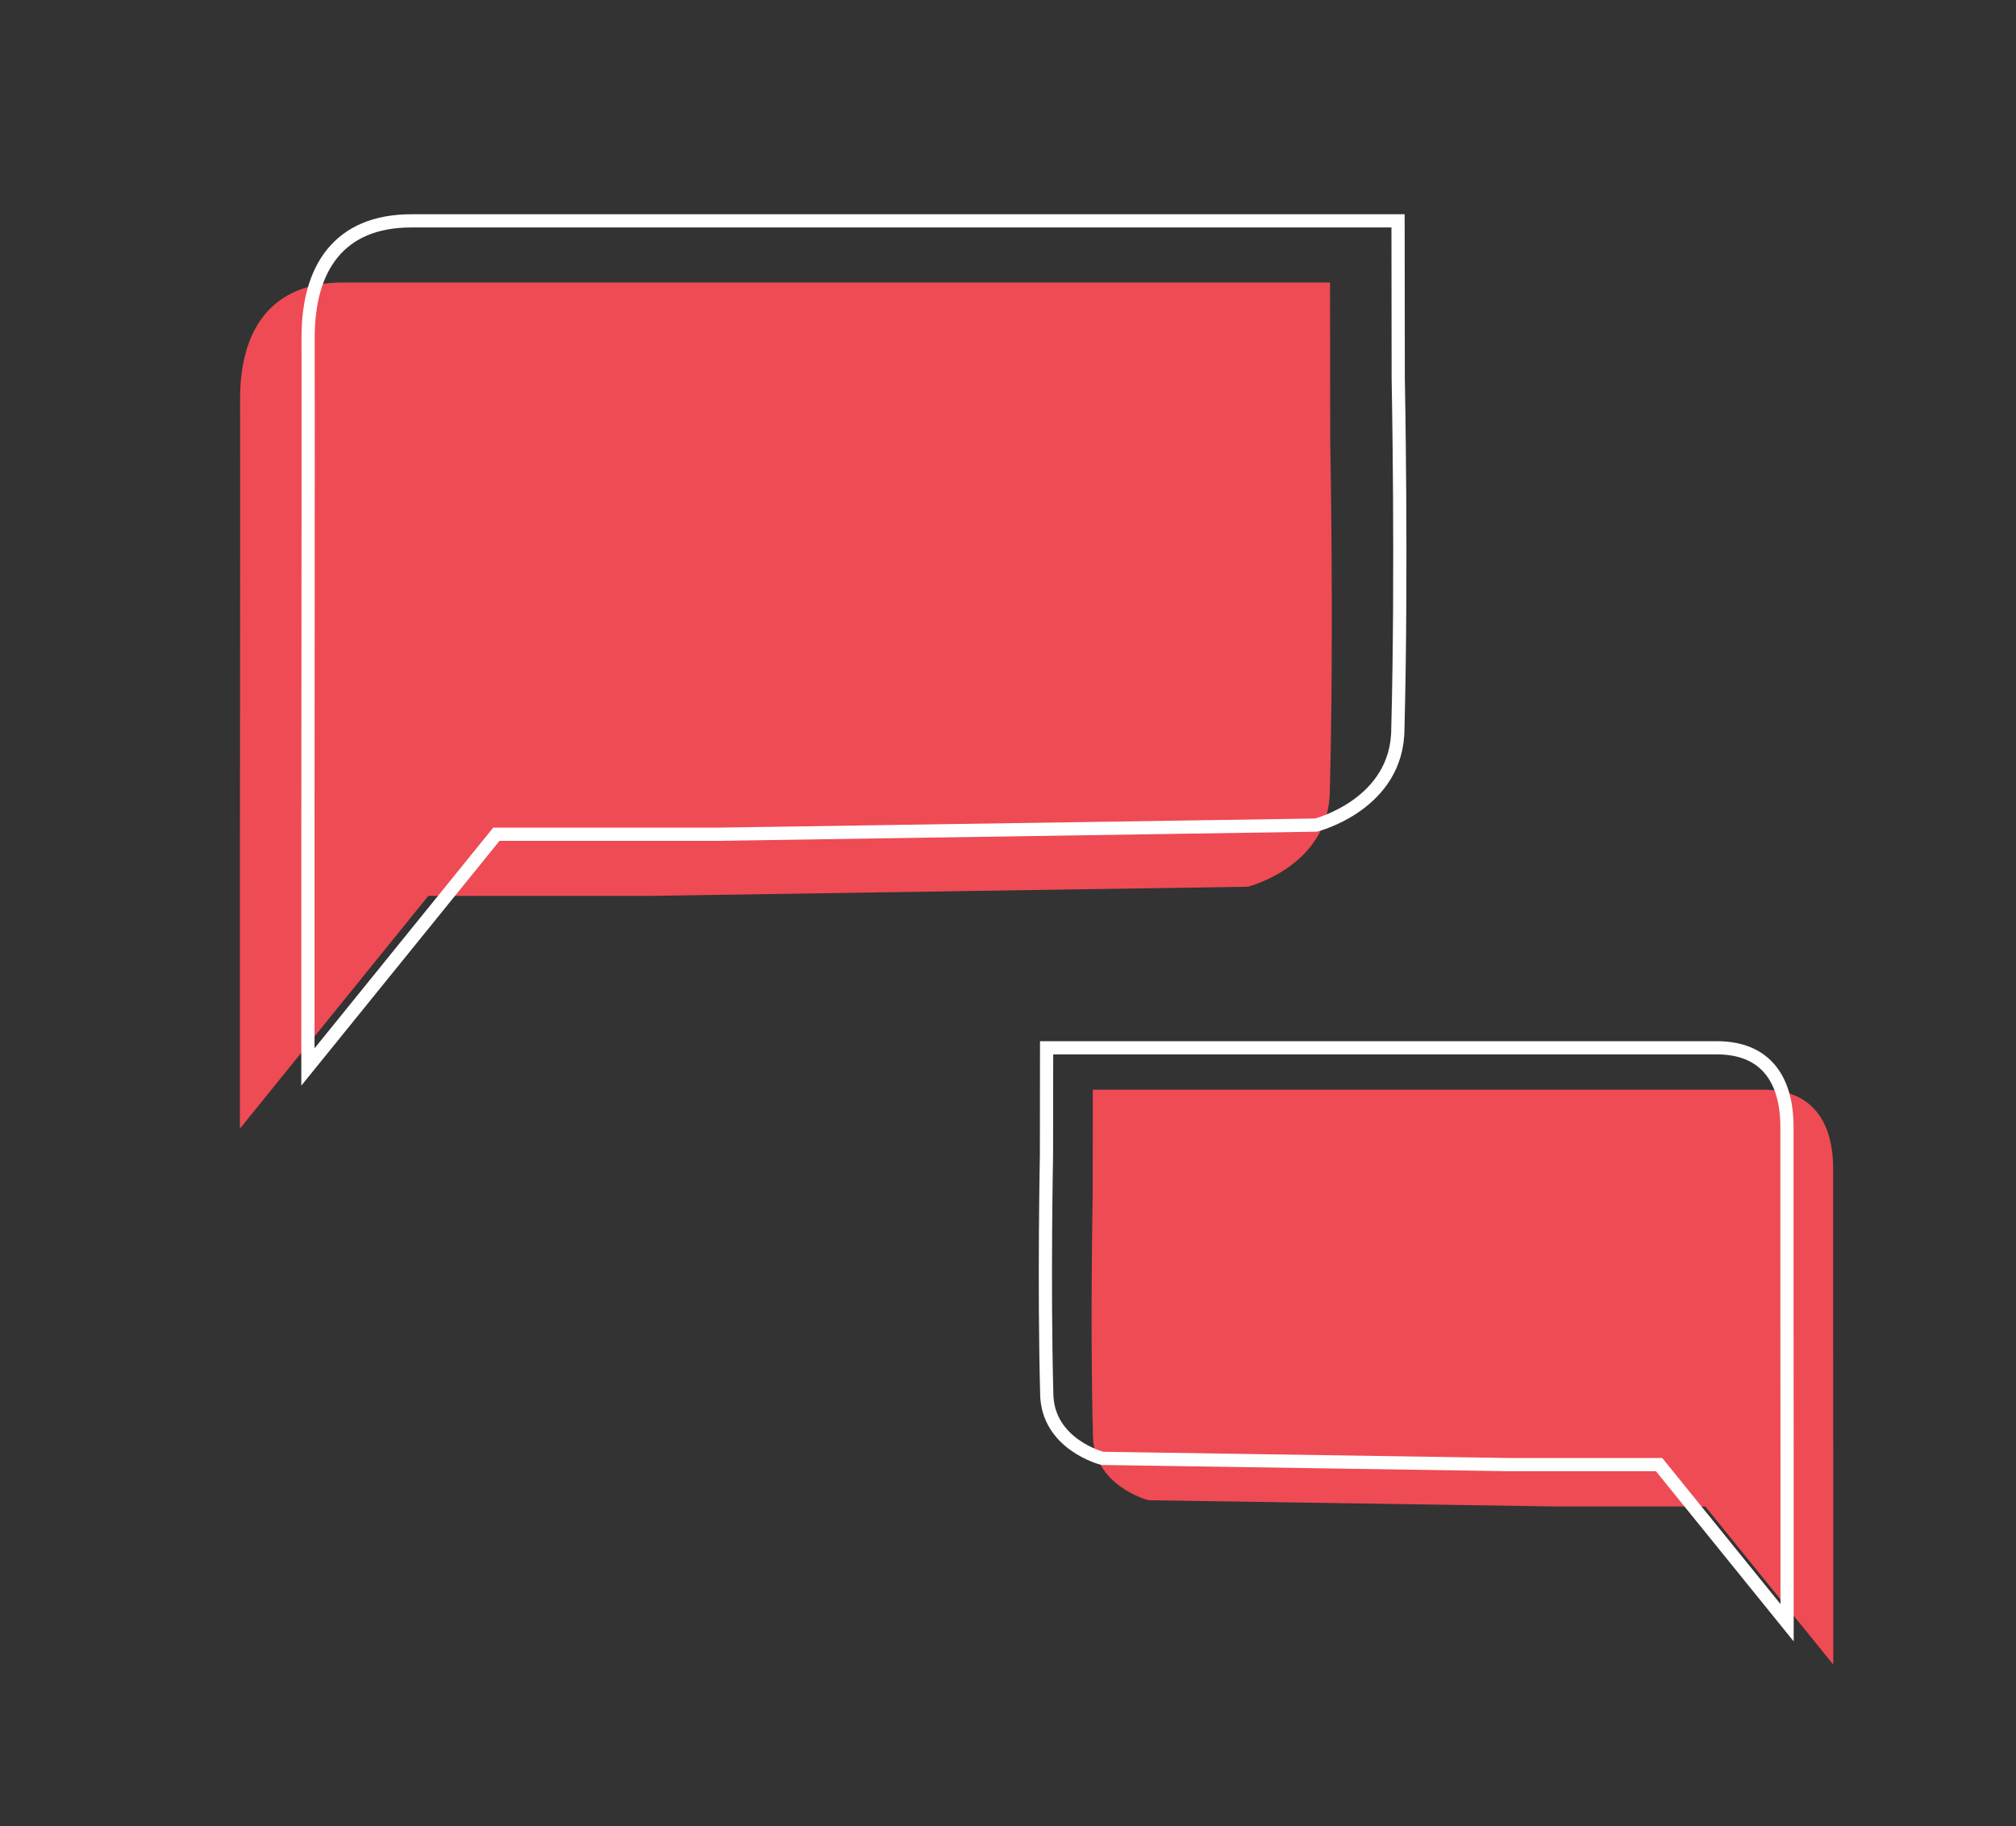
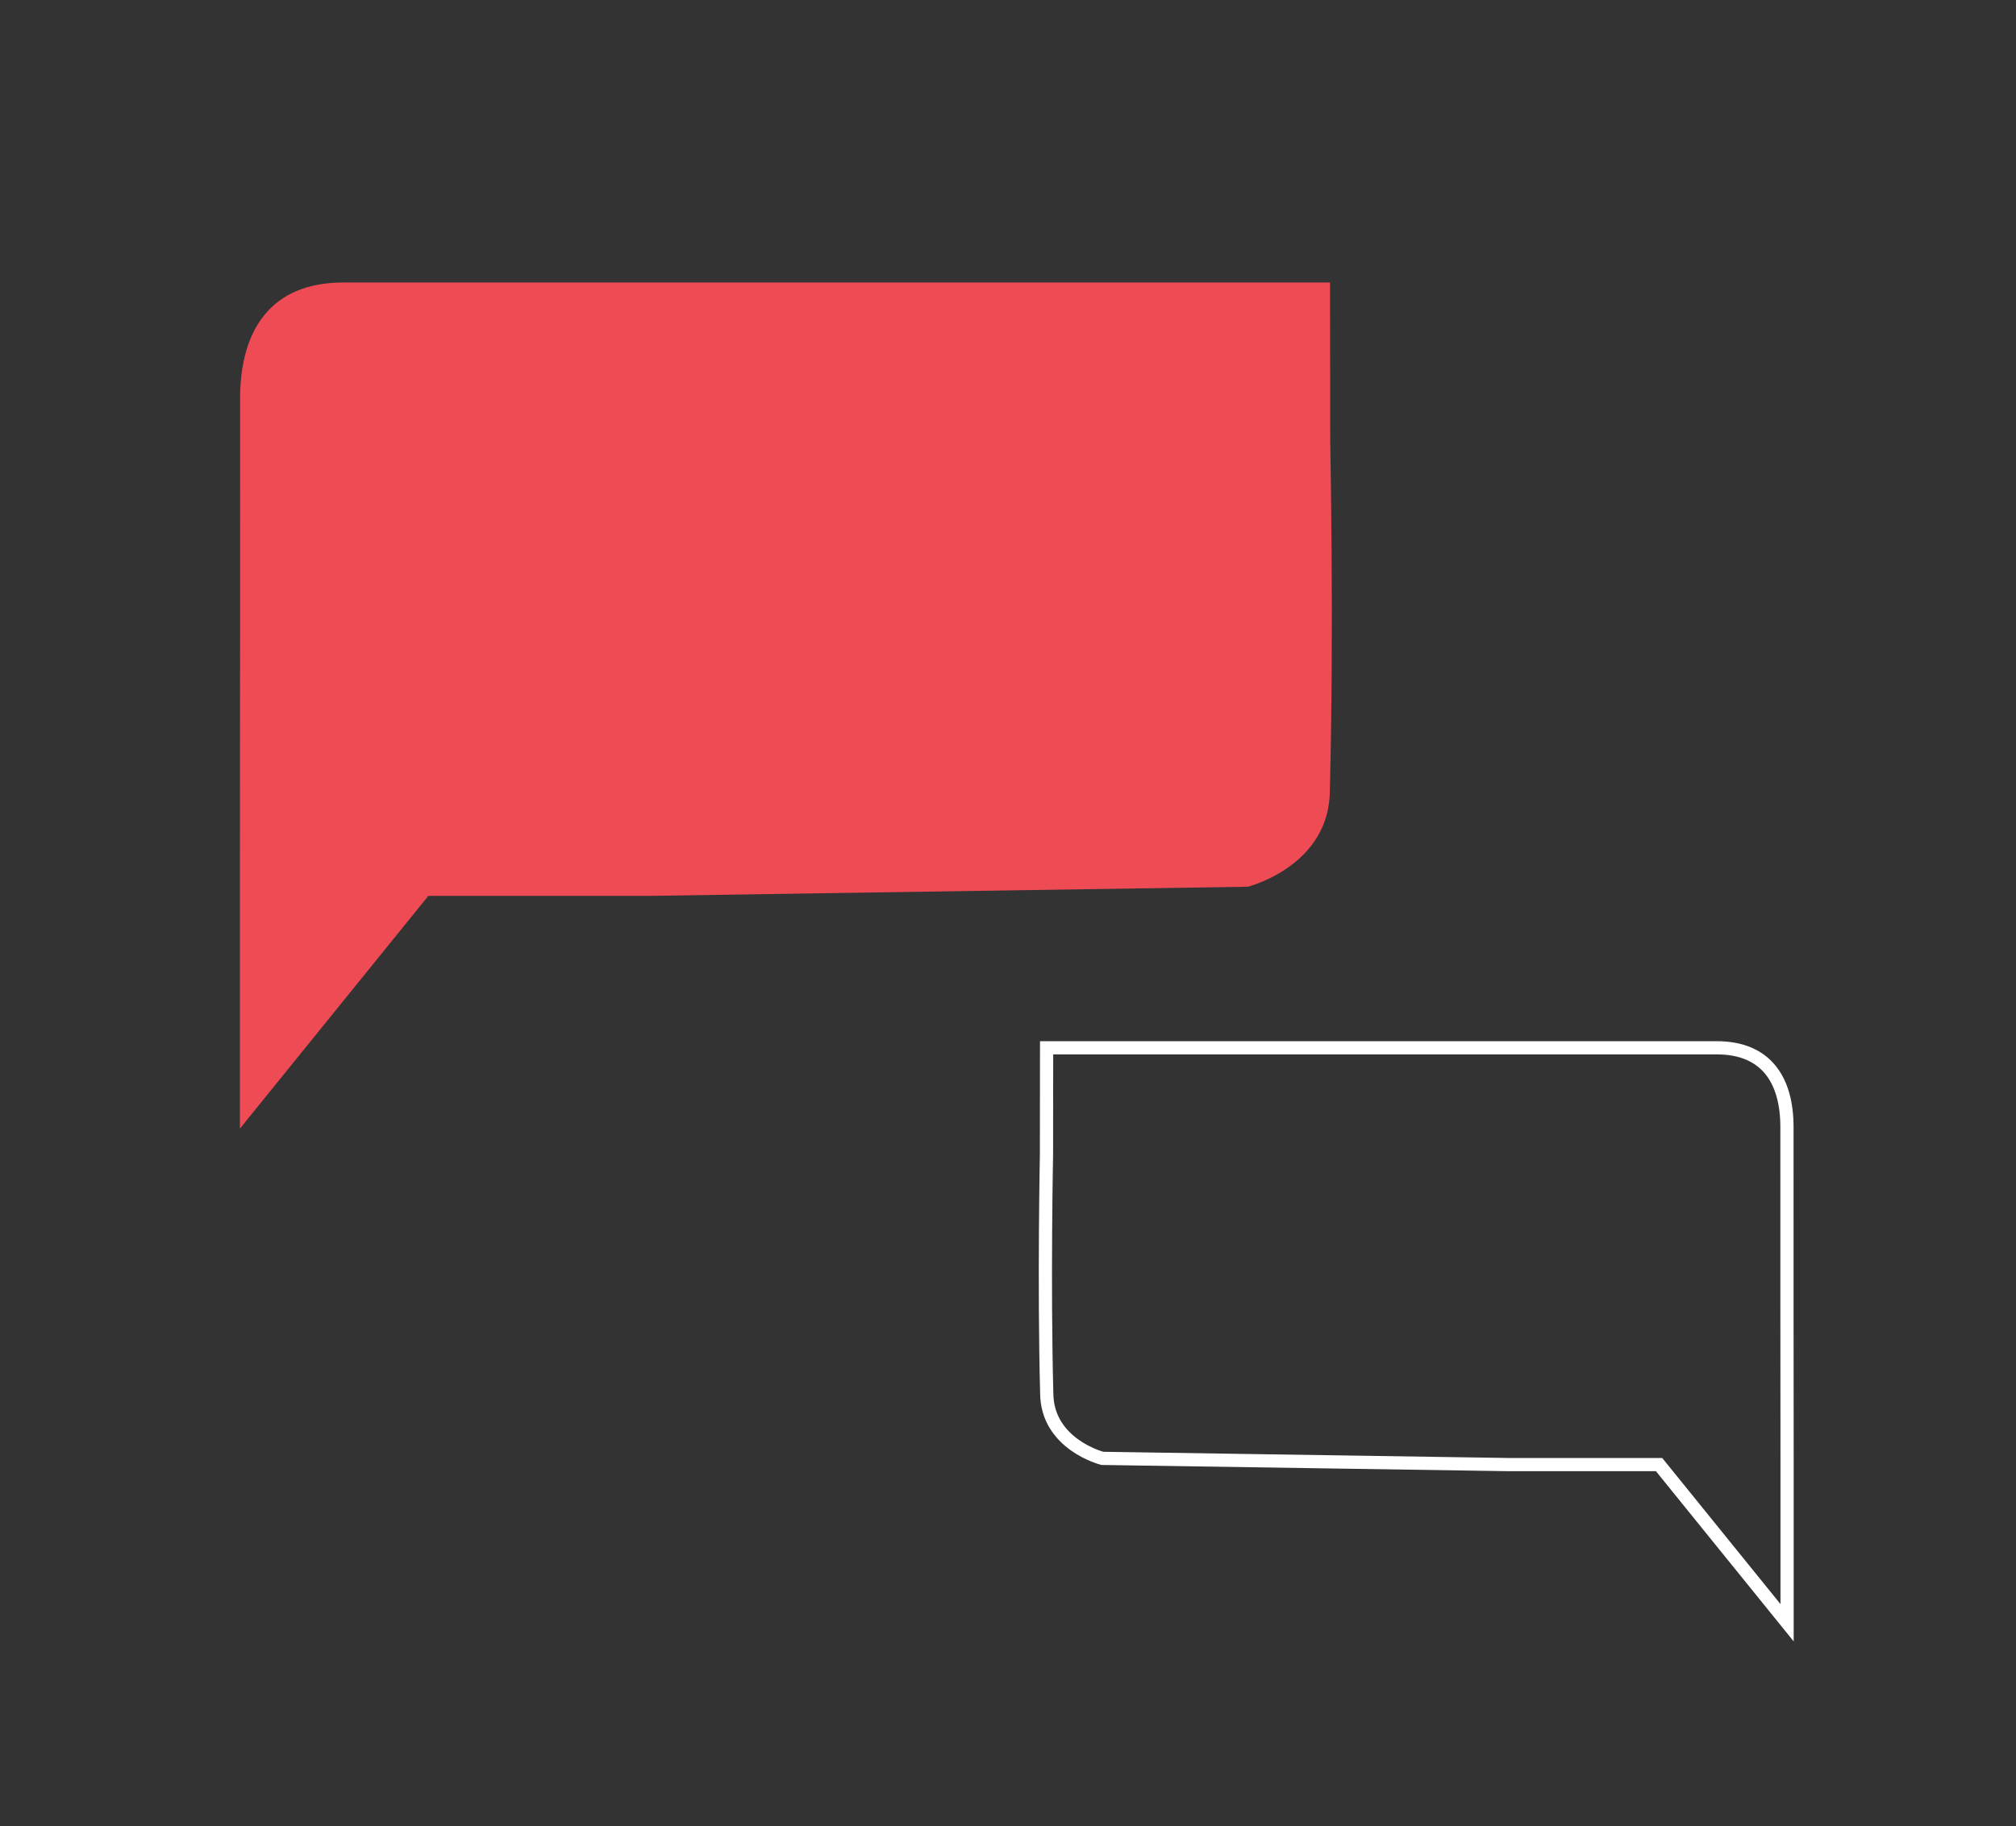
<svg xmlns="http://www.w3.org/2000/svg" width="458" height="415" viewBox="0 0 458 415" fill="none">
  <rect x="0" y="0" width="458" height="415" fill="#333333" stroke="none" />
  <path d="M97.312 203.581L54.501 256.47L54.501 203.582C54.501 203.582 54.584 106.61 54.542 90.806C54.501 75.003 61.5 64.193 78 64.193L302.16 64.193L302.201 100.003C302.201 100.003 303.072 143.47 302.118 179.553C302.118 196.82 283.5 201.503 283.5 201.503L147.718 203.581L97.312 203.581Z" fill="#EE4B55" />
-   <path d="M112.765 189.576L69.954 242.465L69.954 189.576C69.954 189.576 70.037 92.604 69.996 76.801C69.954 60.998 76.953 50.188 93.453 50.188L317.613 50.188L317.654 85.997C317.654 85.997 318.525 129.465 317.571 165.548C317.571 182.815 298.953 187.498 298.953 187.498L163.171 189.576L112.765 189.576Z" stroke="white" stroke-width="3" stroke-miterlimit="10" />
-   <path d="M387.41 342.335L416.489 378.272L416.489 342.335C416.489 342.335 416.433 276.443 416.461 265.705C416.489 254.967 411.735 247.622 400.528 247.622L248.266 247.622L248.238 271.954C248.238 271.954 247.646 301.49 248.294 326.008C248.294 337.741 260.941 340.923 260.941 340.923L353.171 342.335L387.41 342.335Z" fill="#EE4B55" />
-   <path d="M376.913 332.819L405.993 368.756L405.993 332.819C405.993 332.819 405.937 266.927 405.965 256.189C405.993 245.451 401.239 238.105 390.032 238.105L237.77 238.105L237.742 262.438C237.742 262.438 237.15 291.973 237.798 316.491C237.798 328.224 250.445 331.406 250.445 331.406L342.675 332.819L376.913 332.819Z" stroke="white" stroke-width="3" stroke-miterlimit="10" />
+   <path d="M376.913 332.819L405.993 368.756L405.993 332.819C405.993 332.819 405.937 266.927 405.965 256.189C405.993 245.451 401.239 238.105 390.032 238.105L237.77 238.105L237.742 262.438C237.742 262.438 237.15 291.973 237.798 316.491C237.798 328.224 250.445 331.406 250.445 331.406L342.675 332.819Z" stroke="white" stroke-width="3" stroke-miterlimit="10" />
</svg>